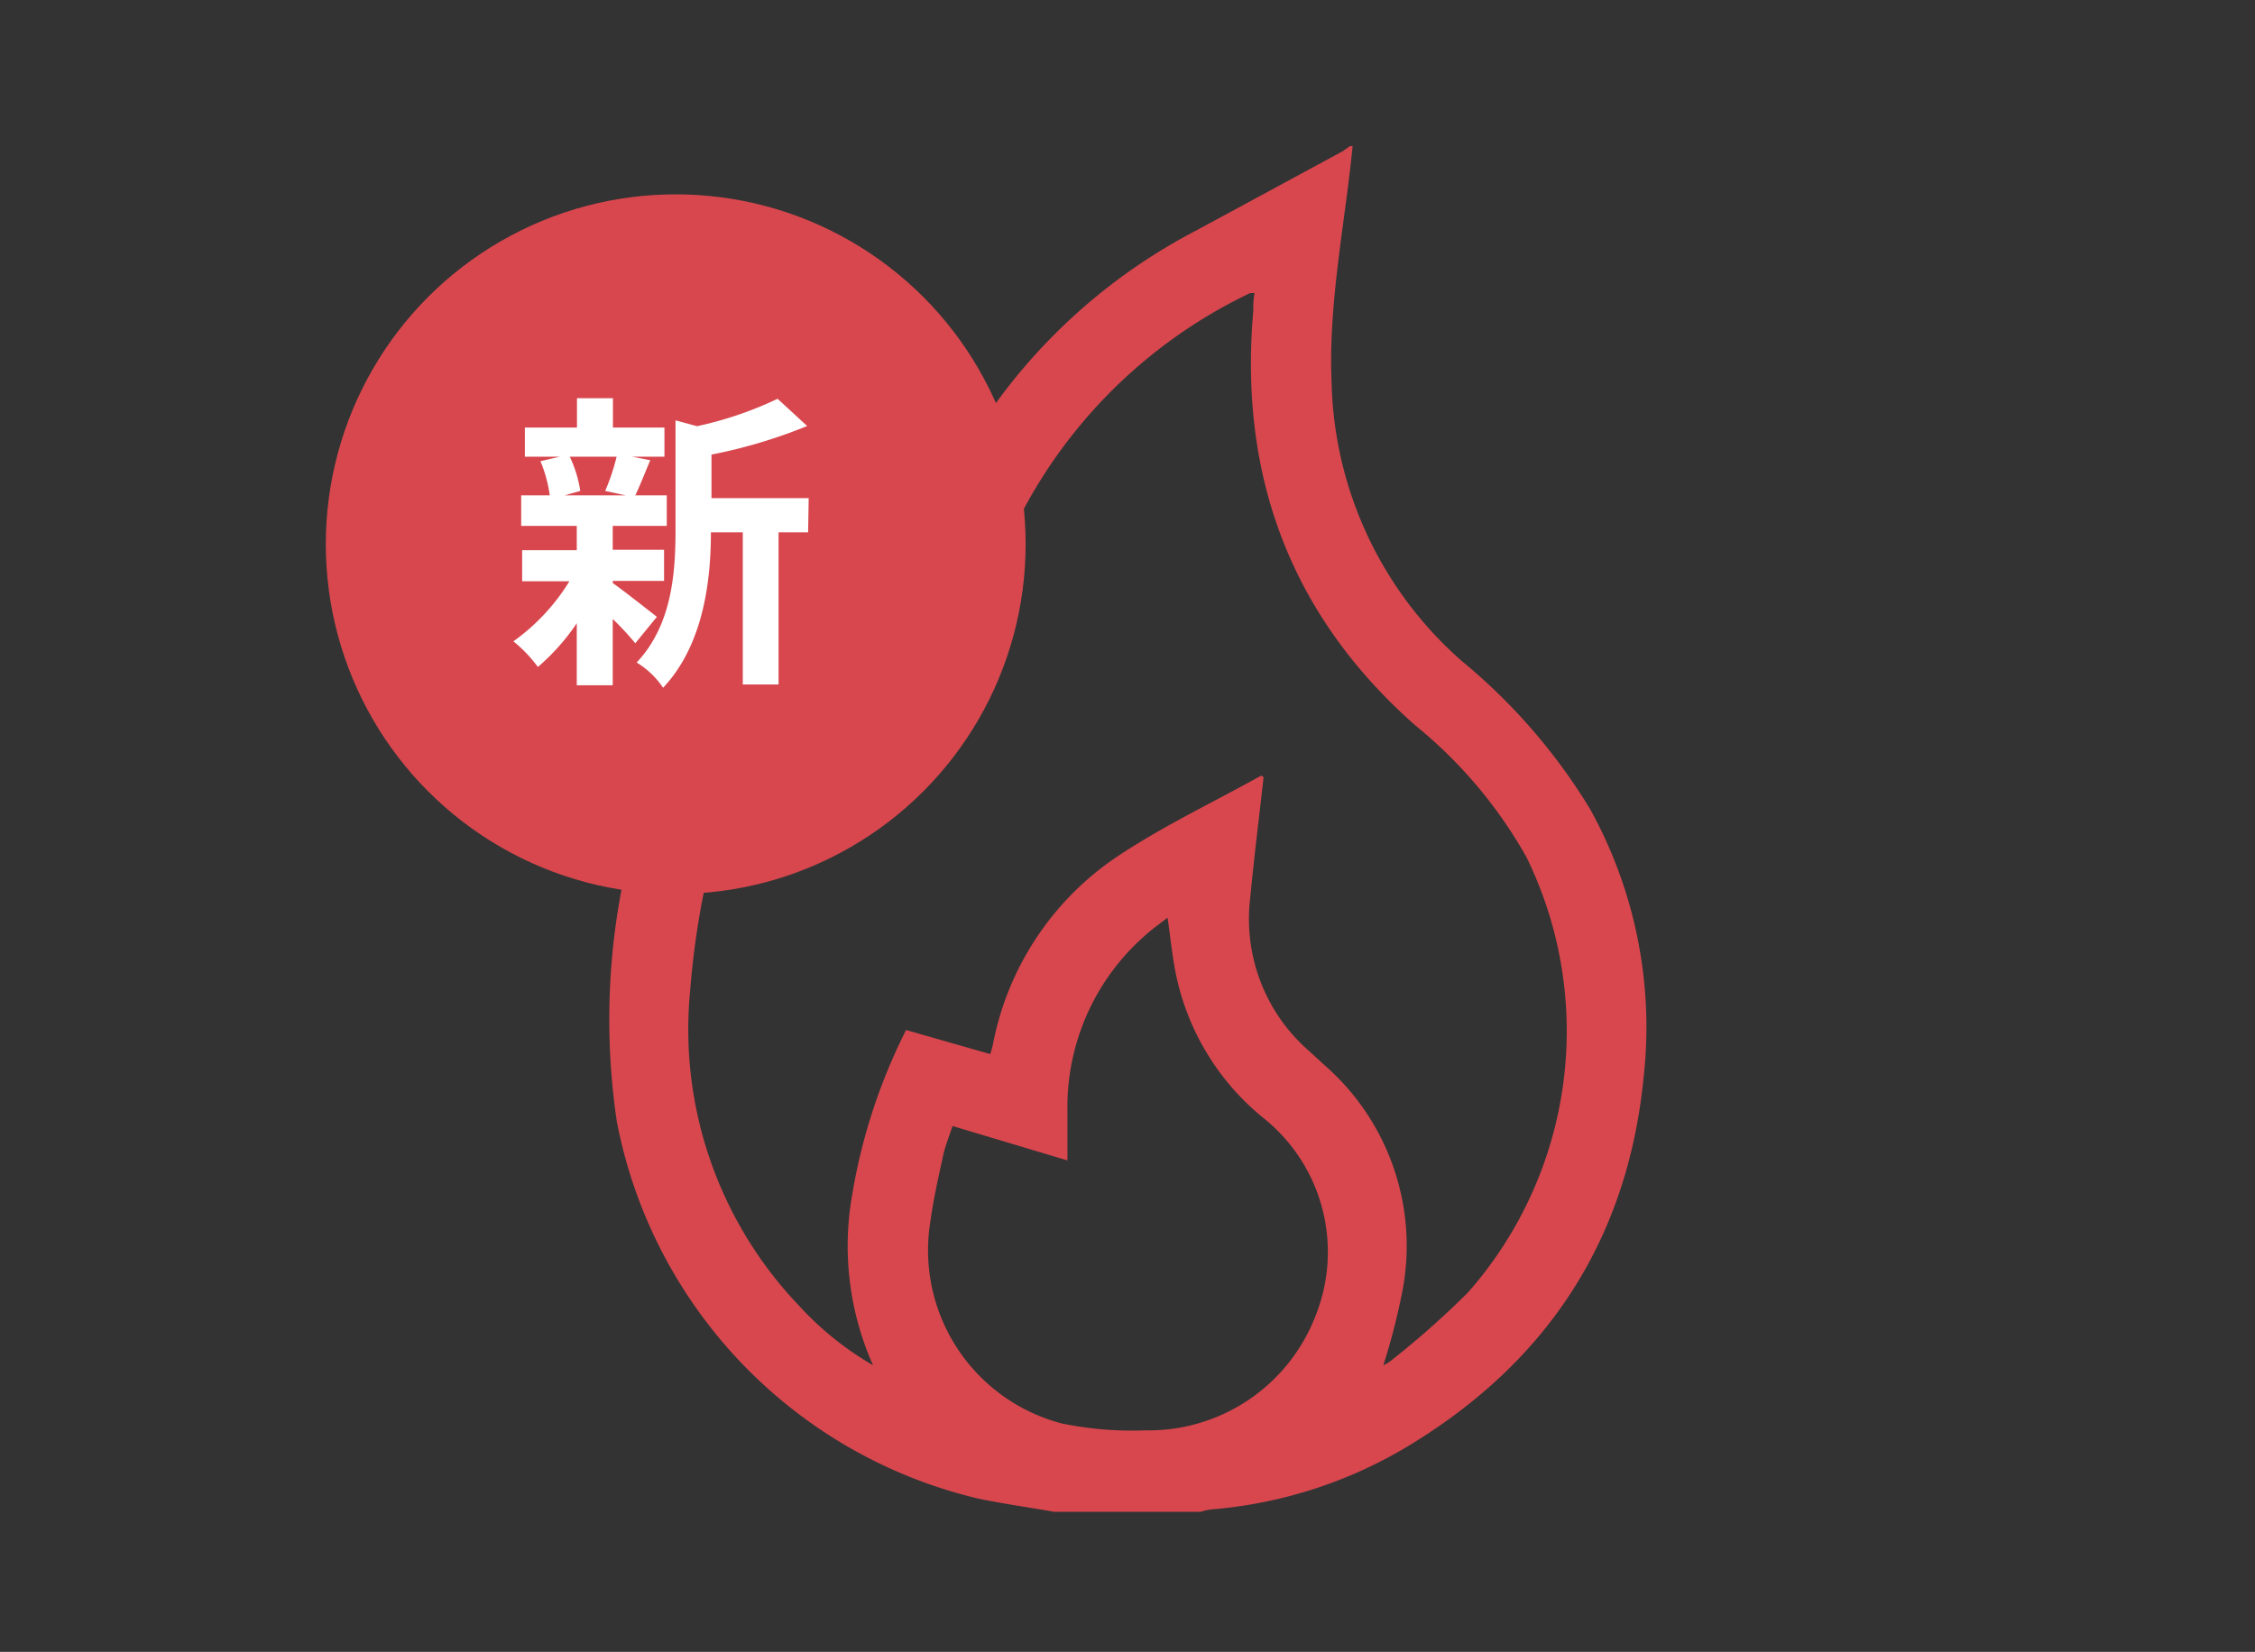
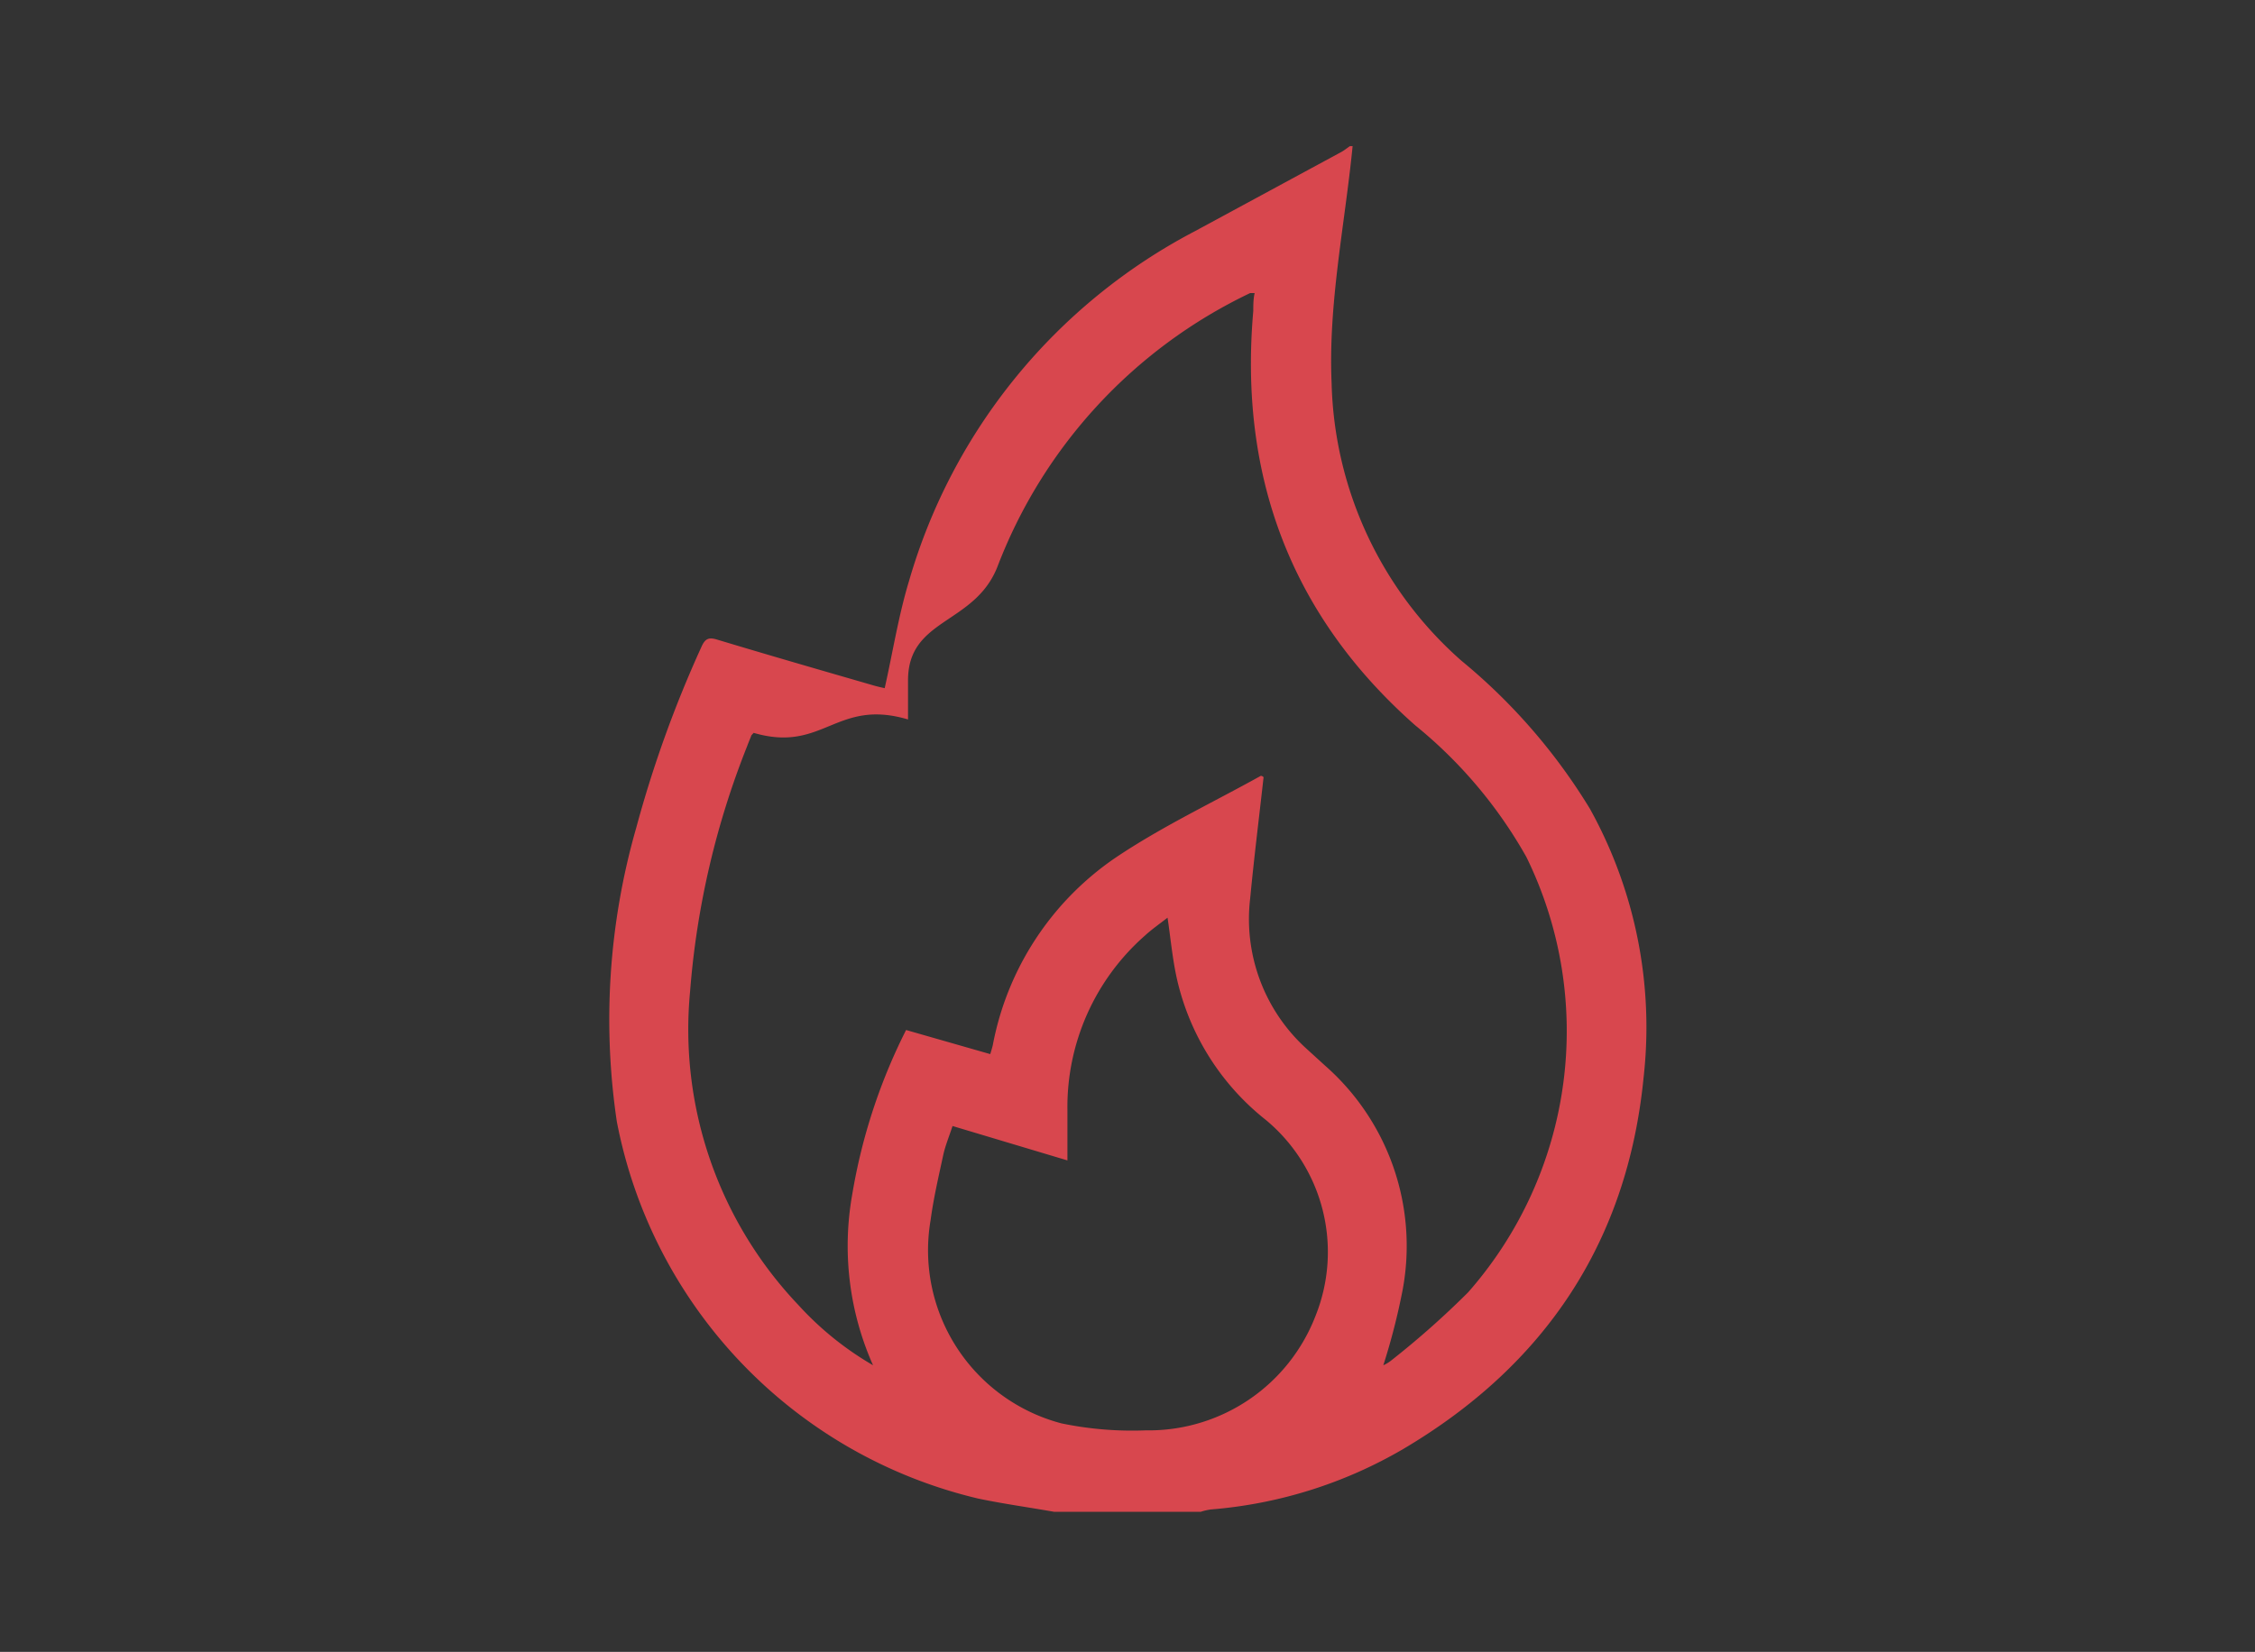
<svg xmlns="http://www.w3.org/2000/svg" viewBox="0 0 116 85">
  <rect x="0" y="0" width="116" height="85" fill="#333333" stroke="none" />
  <g id="レイヤー_2" data-name="レイヤー 2">
    <g id="デザイン">
-       <rect width="116" height="85" style="fill:none" />
      <path d="M69.58,7.52c-.4,4.06-1.26,8.1-1.08,12.2A19.67,19.67,0,0,0,75.18,34a30.11,30.11,0,0,1,6.61,7.62,23.17,23.17,0,0,1,2.76,13.81c-.83,8.47-5.07,14.81-12.35,19.12a23.28,23.28,0,0,1-9.91,3.12,3,3,0,0,0-.52.12H54.22c-1.3-.23-2.61-.41-3.9-.68a24.73,24.73,0,0,1-18.59-19.4,35.77,35.77,0,0,1,1-15.12,60.22,60.22,0,0,1,3.36-9.32c.2-.45.41-.48.83-.35,2.62.79,5.25,1.55,7.88,2.31.26.08.52.14.71.18.42-1.87.71-3.73,1.25-5.51a29.57,29.57,0,0,1,14.7-18L69,7.82c.15-.08.29-.2.44-.3ZM38.77,37.71c-.08.09-.12.12-.13.16s-.14.34-.2.51A43.13,43.13,0,0,0,35.5,51a20.58,20.58,0,0,0,5.56,16.14,16.13,16.13,0,0,0,3.85,3.11,15.11,15.11,0,0,1-1.07-8.79A29.52,29.52,0,0,1,46.61,53l4.33,1.24c.06-.2.1-.33.13-.46a15.05,15.05,0,0,1,6.29-9.63c2.37-1.6,5-2.84,7.5-4.23,0,0,.07,0,.14.07-.23,2.07-.49,4.15-.69,6.24A9,9,0,0,0,67.25,54l.91.83a12.35,12.35,0,0,1,4,11.51,34,34,0,0,1-1,3.91,1.87,1.87,0,0,0,.36-.21,44.87,44.87,0,0,0,4-3.54,20.35,20.35,0,0,0,3-22.4,23.65,23.65,0,0,0-5.71-6.77C66.37,31.65,63.73,24.45,64.47,16c0-.3,0-.6.07-.92-.15,0-.2,0-.23,0a25.79,25.79,0,0,0-13,14.08c-1.18,3-4.61,2.63-4.6,5.86v2C43,35.92,42.36,38.76,38.77,37.71ZM49,57.94c-.18.55-.37,1-.48,1.5-.24,1.11-.5,2.23-.65,3.35a9.21,9.21,0,0,0,6.73,10.45,17.89,17.89,0,0,0,4.34.36,9.2,9.2,0,0,0,8.74-5.91,8.83,8.83,0,0,0-2.56-10.06,12.88,12.88,0,0,1-4.61-7.41c-.21-1-.3-2-.45-3-.41.32-.8.59-1.15.91a11.74,11.74,0,0,0-4,9c0,.84,0,1.67,0,2.58Z" style="fill:#d8474e" />
    </g>
    <g id="テキスト">
-       <circle cx="34.76" cy="28" r="18" style="fill:#d8474e" />
-       <path d="M31.52,30c.57.4,1.9,1.45,2.27,1.74l-1.11,1.36a14.65,14.65,0,0,0-1.16-1.25v3.41H29.67V32.07a11.24,11.24,0,0,1-2,2.25A7.12,7.12,0,0,0,26.41,33a10.58,10.58,0,0,0,2.88-3.09H26.86v-1.6h2.81V27.06H26.81V25.49h1.47a6.9,6.9,0,0,0-.48-1.76l1-.23H27V22h2.68V20.49h1.85V22h2.65V23.5H32.52l.93.18c-.29.69-.54,1.33-.77,1.81H34.3v1.57H31.52v1.23h2.64v1.6H31.52ZM29.31,23.5a6.29,6.29,0,0,1,.54,1.76l-.8.23h3.14l-1.06-.23a10.69,10.69,0,0,0,.59-1.76Zm12.26,3.89H40.05v7.83H38.21V27.39H36.57c0,2.39-.35,5.76-2.46,8a4.33,4.33,0,0,0-1.36-1.3c1.84-1.95,2-4.67,2-6.88V21.63l1.11.3A18.9,18.9,0,0,0,40,20.52l1.52,1.4a26.2,26.2,0,0,1-4.92,1.47v2.24h5Z" style="fill:#fff" />
-     </g>
+       </g>
  </g>
</svg>